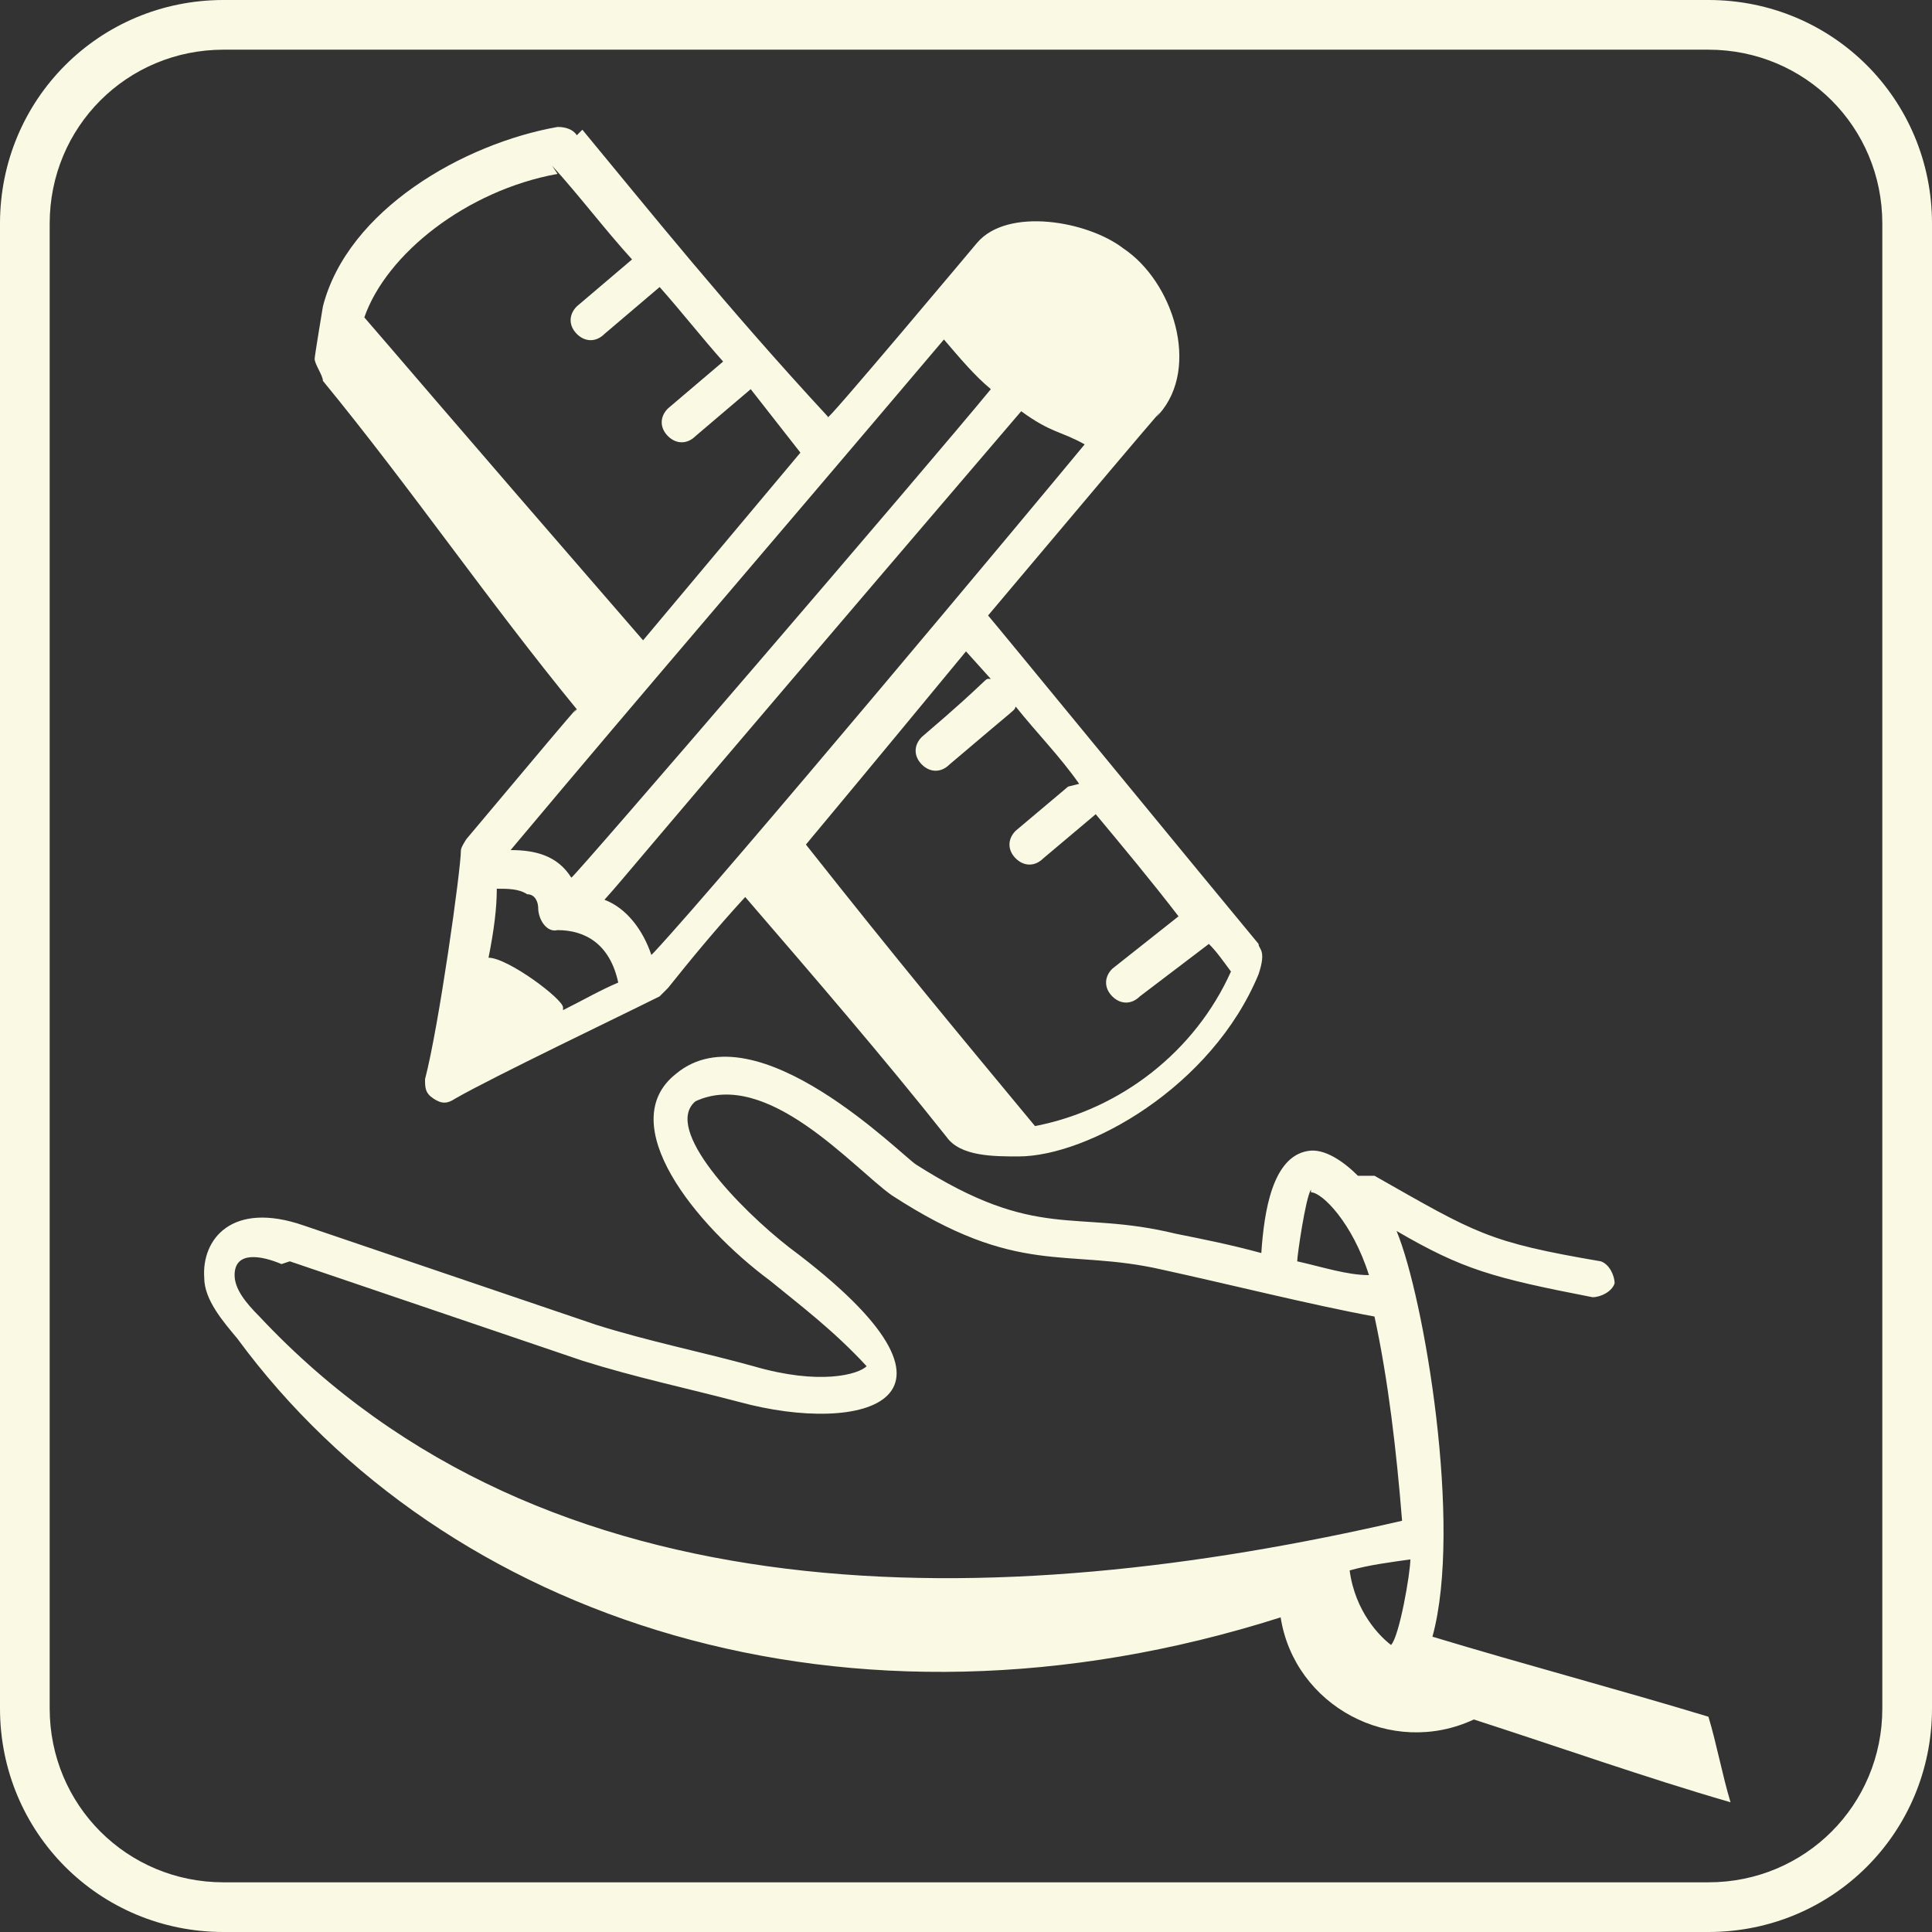
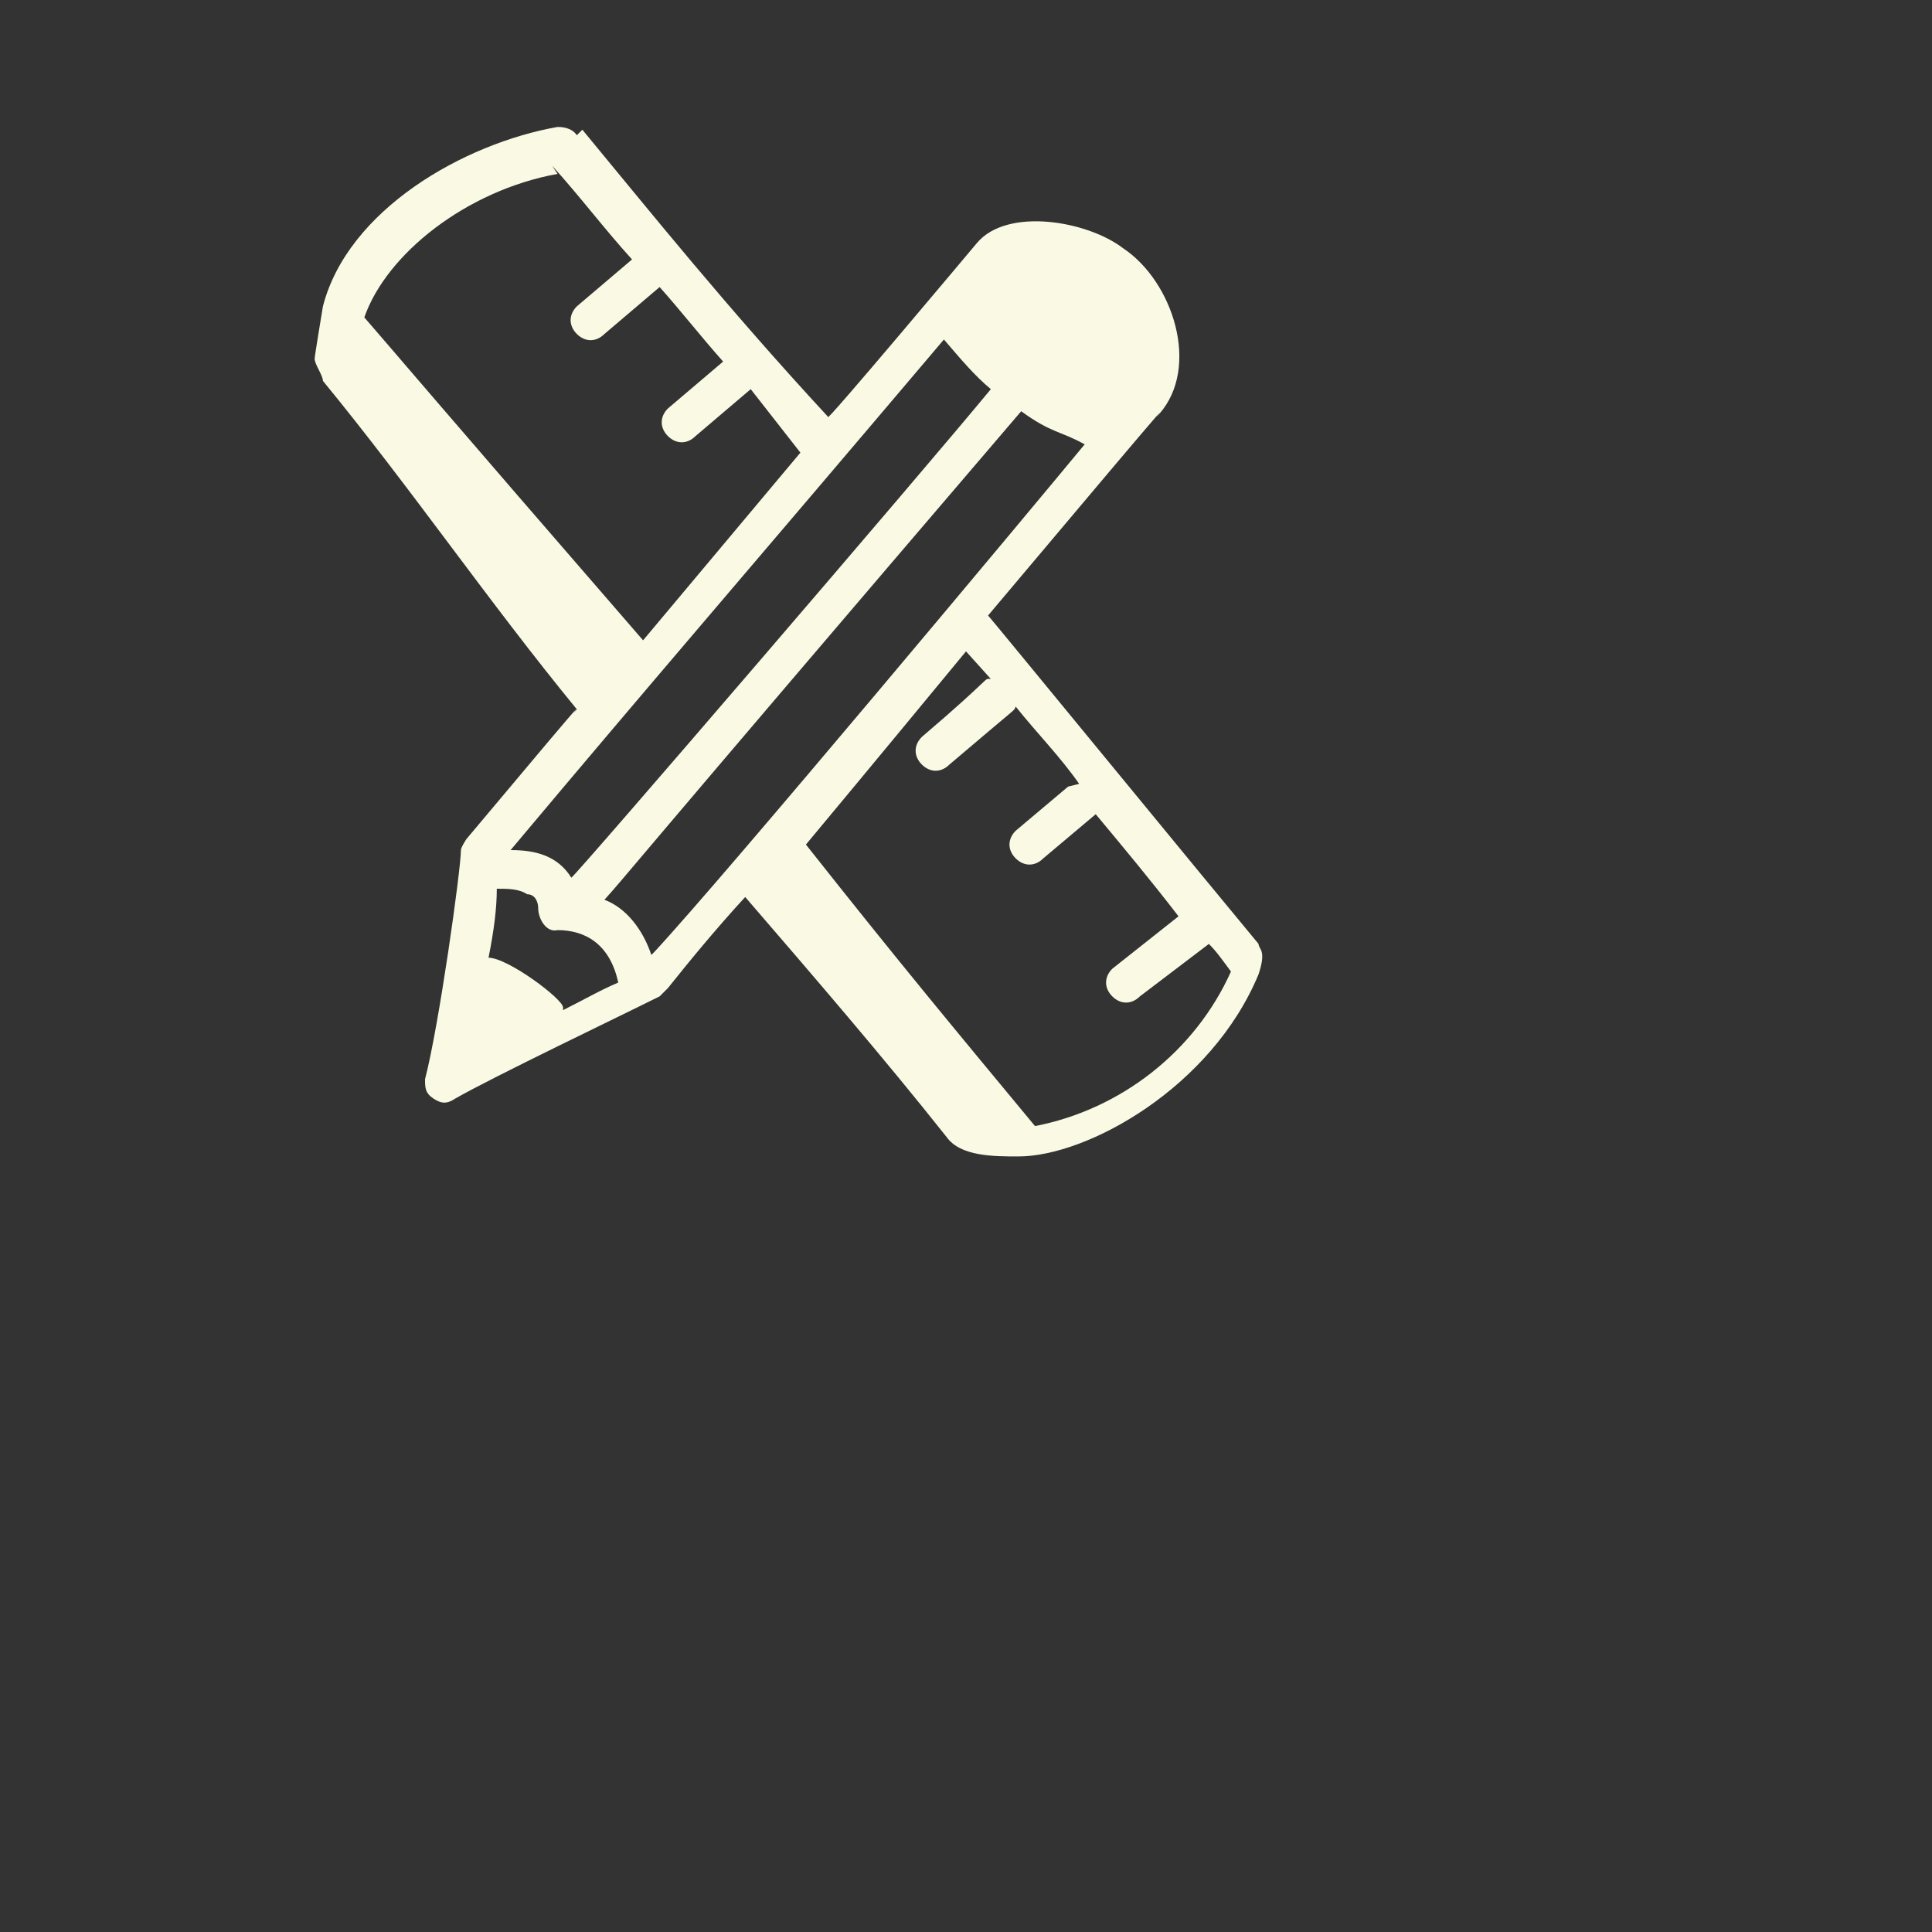
<svg xmlns="http://www.w3.org/2000/svg" version="1.1" viewBox="0 0 70 70">
  <rect x="0" y="0" width="70" height="70" fill="#333333" stroke="none" />
  <defs>
    <style>
      .cls-1 {
        fill: #231f20;
      }

      .cls-2 {
        fill: #fafae4;
      }

      .cls-3 {
        display: none;
      }
    </style>
  </defs>
  <g>
    <g id="Layer_1">
      <g class="cls-3">
        <rect class="cls-1" width="70" height="70" />
      </g>
-       <path class="cls-2" d="M61.9,1.8c3.5,0,6.3,2.8,6.3,6.3v53.8c0,3.5-2.8,6.3-6.3,6.3H8.1c-3.5,0-6.3-2.8-6.3-6.3V8.1c0-3.5,2.8-6.3,6.3-6.3h53.8M61.9,0H8.1C3.6,0,0,3.6,0,8.1v53.8c0,4.5,3.6,8.1,8.1,8.1h53.8c4.5,0,8.1-3.6,8.1-8.1V8.1c0-4.5-3.6-8.1-8.1-8.1h0Z" />
      <g class="cls-3">
        <path class="cls-2" d="M67,1.7c.7,0,1.3.6,1.3,1.3v64c0,.7-.6,1.3-1.3,1.3H3c-.7,0-1.3-.6-1.3-1.3V3c0-.7.6-1.3,1.3-1.3h64M67,1.4H3c-.9,0-1.6.7-1.6,1.6v64c0,.9.7,1.6,1.6,1.6h64c.9,0,1.6-.7,1.6-1.6V3c0-.9-.7-1.6-1.6-1.6h0Z" />
      </g>
      <g id="Layer_1-2" data-name="Layer_1">
-         <path class="cls-2" d="M46.4,58.6c.5,3.2,4,5.1,7,3.7,3.1,1,6.2,2.1,9.3,3-.3-1-.5-2.1-.8-3.1-3.3-1-6.7-1.9-10-2.9,1.1-4-.3-12.3-1.3-14.7,2.4,1.4,3.5,1.7,7.1,2.4.3,0,.7-.2.8-.5,0-.3-.2-.7-.5-.8-4.1-.7-4.5-1-8.2-3.1-.2,0-.4,0-.6,0-.5-.5-1.2-1-1.8-.9-1.3.2-1.6,2.2-1.7,3.7-1.1-.3-2.1-.5-3.1-.7-3.7-.9-5,.3-9.4-2.5-.5-.3-5.8-5.7-8.7-3.3-2.3,1.8.7,5.5,3.4,7.5,1.1.9,2.3,1.8,3.5,3.1-.3.3-1.7.7-4.1,0-1.8-.5-3.8-.9-5.7-1.5l-10.6-3.6c-2.6-.9-3.7.5-3.6,1.9,0,.8.7,1.6,1.2,2.2,7.5,10.2,22.1,15.1,37.8,10.1h0ZM51.1,56.5c0,.5-.4,2.8-.7,3.1-.4-.3-1.3-1.2-1.5-2.7.7-.2,1.5-.3,2.2-.4ZM47.5,43.2c.4,0,1.5,1.1,2.1,3-.8,0-1.7-.3-2.6-.5,0-.2.3-2.3.5-2.6h0ZM10.5,45.7l10.6,3.6c1.9.6,3.8,1,5.7,1.5,4.4,1.2,9.3,0,1.8-5.6-1.8-1.4-4.6-4.3-3.4-5.3,2.6-1.2,5.7,2.4,7.1,3.4,4.6,3,6.3,1.9,9.8,2.7,2.3.5,5.5,1.3,7.7,1.7h0c.5,2.3.8,4.9,1,7.4-14.7,3.4-31,3.7-41.4-7.4-.5-.5-.9-1-.9-1.5,0-.9,1-.7,1.7-.4Z" />
        <path class="cls-2" d="M20.9,4.9c-.2-.3-.6-.3-.7-.3-3.4.6-7.6,3-8.5,6.5,0,0-.3,1.8-.3,1.9,0,.2.3.6.3.8,3.2,3.9,6,8,9.2,11.9-.6.7,1.7-2.1-4,4.7,0,0-.2.3-.2.4h0c0,.7-.8,6.4-1.3,8.3,0,.3,0,.5.3.7s.5.2.8,0c1.4-.8,6-3,7.4-3.7,0,0,.2-.2.3-.3h0c.8-1,1.7-2.1,2.8-3.3,2.5,2.9,5,5.8,7.3,8.7.5.7,1.7.7,2.6.7,2.5,0,7-2.5,8.7-6.6.3-.9,0-.9,0-1.1-1.5-1.8-9.7-11.8-9.8-11.9,8.5-10.1,5.6-6.6,6.2-7.3,1.5-1.7.5-4.8-1.3-6-1.3-1-4.2-1.5-5.3-.2,0,0-5.7,6.8-5.4,6.3-3.7-4-6.5-7.5-8.9-10.4ZM20,6c1,1.1,1.9,2.3,2.9,3.4h0l-2,1.7c-.3.3-.3.7,0,1,.3.3.7.3,1,0l2-1.7c.8.9,1.5,1.8,2.3,2.7l-2,1.7c-.3.3-.3.7,0,1,.3.3.7.3,1,0l2-1.7,1.8,2.3h0l-5.7,6.8c-7.2-8.3-9.4-10.9-10.1-11.7.8-2.3,3.7-4.6,7-5.2h0ZM20.4,36.5c0-.3-2-1.8-2.7-1.8.2-1,.3-1.8.3-2.5.4,0,.8,0,1.1.2.3,0,.4.3.4.5,0,.4.3.9.7.8,1,0,1.9.5,2.2,1.9-.7.3-1.2.6-2,1h0ZM38.7,28.5l-1.9,1.6c-.3.3-.3.7,0,1,.3.3.7.3,1,0l1.9-1.6c1,1.2,2,2.4,3,3.7l-2.4,1.9c-.3.3-.3.7,0,1,.3.3.7.3,1,0l2.5-1.9c.3.3.5.6.8,1-1.3,2.9-4,5-7.1,5.6-2.9-3.5-4.9-5.9-8.3-10.2.5-.6,2.5-3,5.8-7l.9,1c-.3,0,.2-.2-2.5,2.1-.3.3-.3.7,0,1,.3.3.7.3,1,0,2.7-2.3,2.3-1.9,2.4-2.1.8,1,1.6,1.8,2.3,2.8h0ZM23.6,34.6c-.3-.9-.9-1.7-1.7-2,.9-1,.3-.4,15.1-17.7,1.1.8,1.4.7,2.3,1.2-1.9,2.3-13,15.6-15.6,18.4h0ZM34.2,12.3c.6.7,1.1,1.3,1.7,1.8-2.3,2.8-15.1,17.7-15.2,17.7-.5-.8-1.3-1-2.2-1,5.2-6.2,8.5-10,15.7-18.5Z" />
      </g>
    </g>
  </g>
</svg>